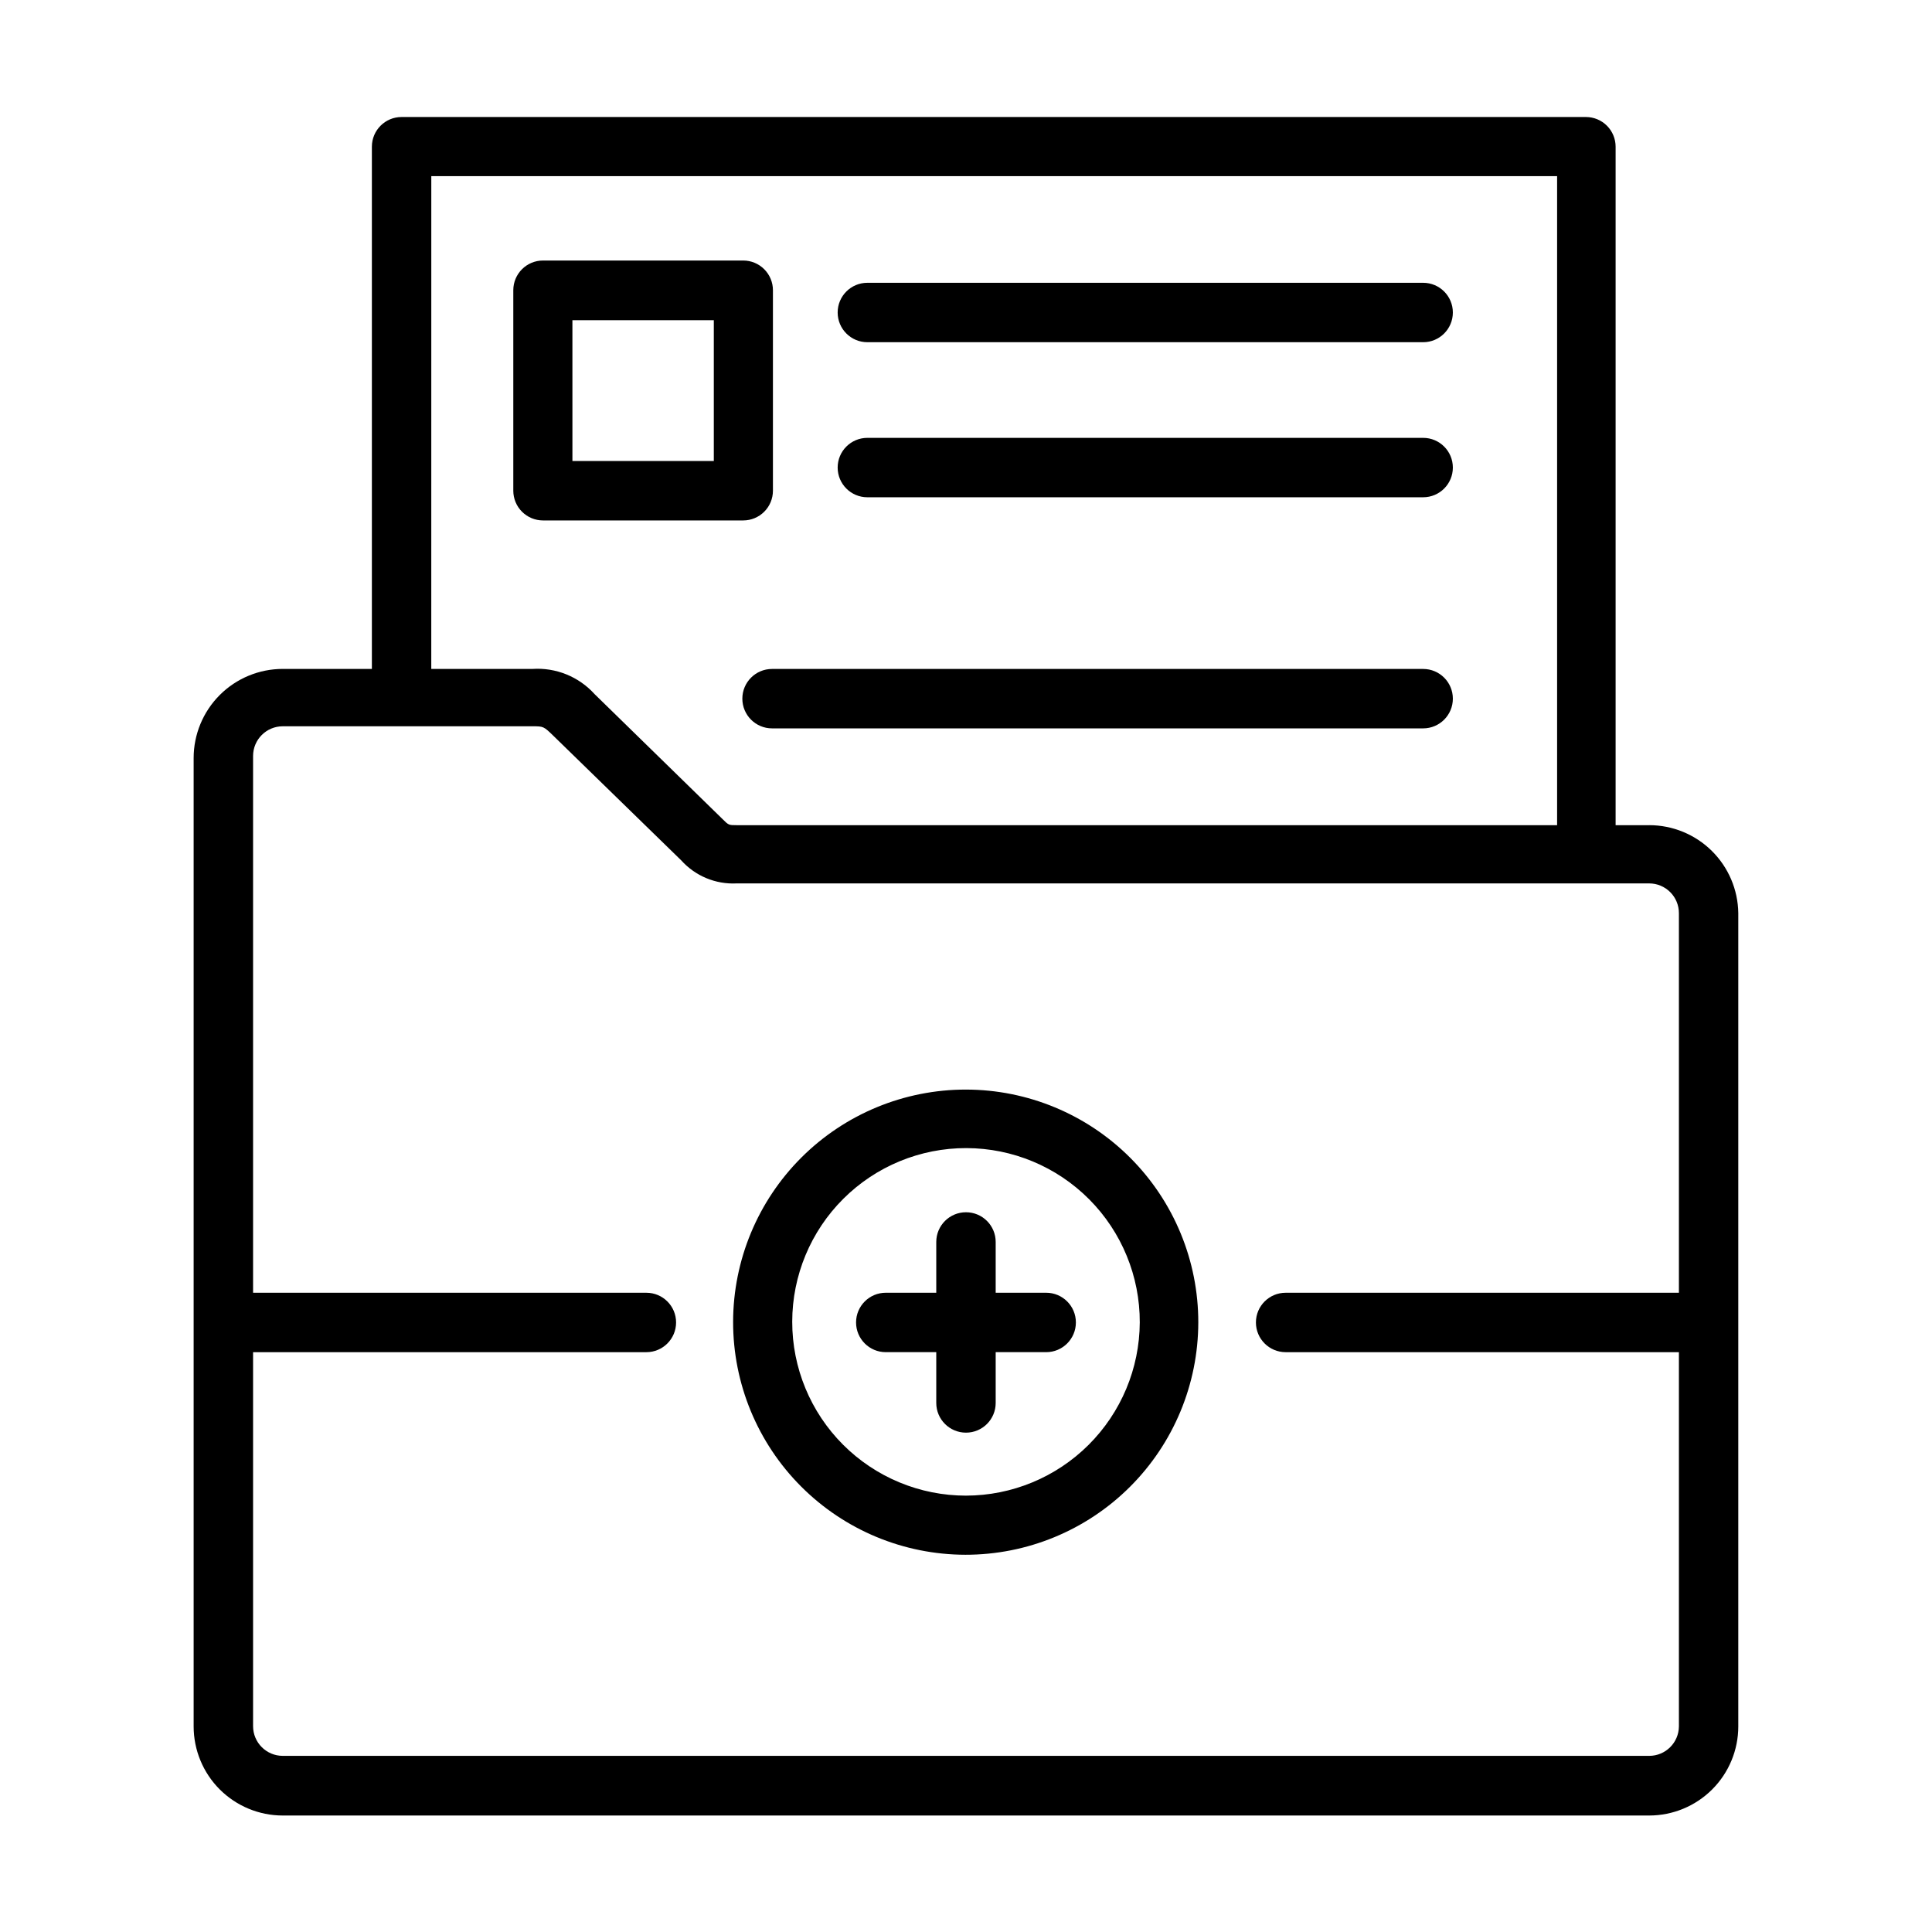
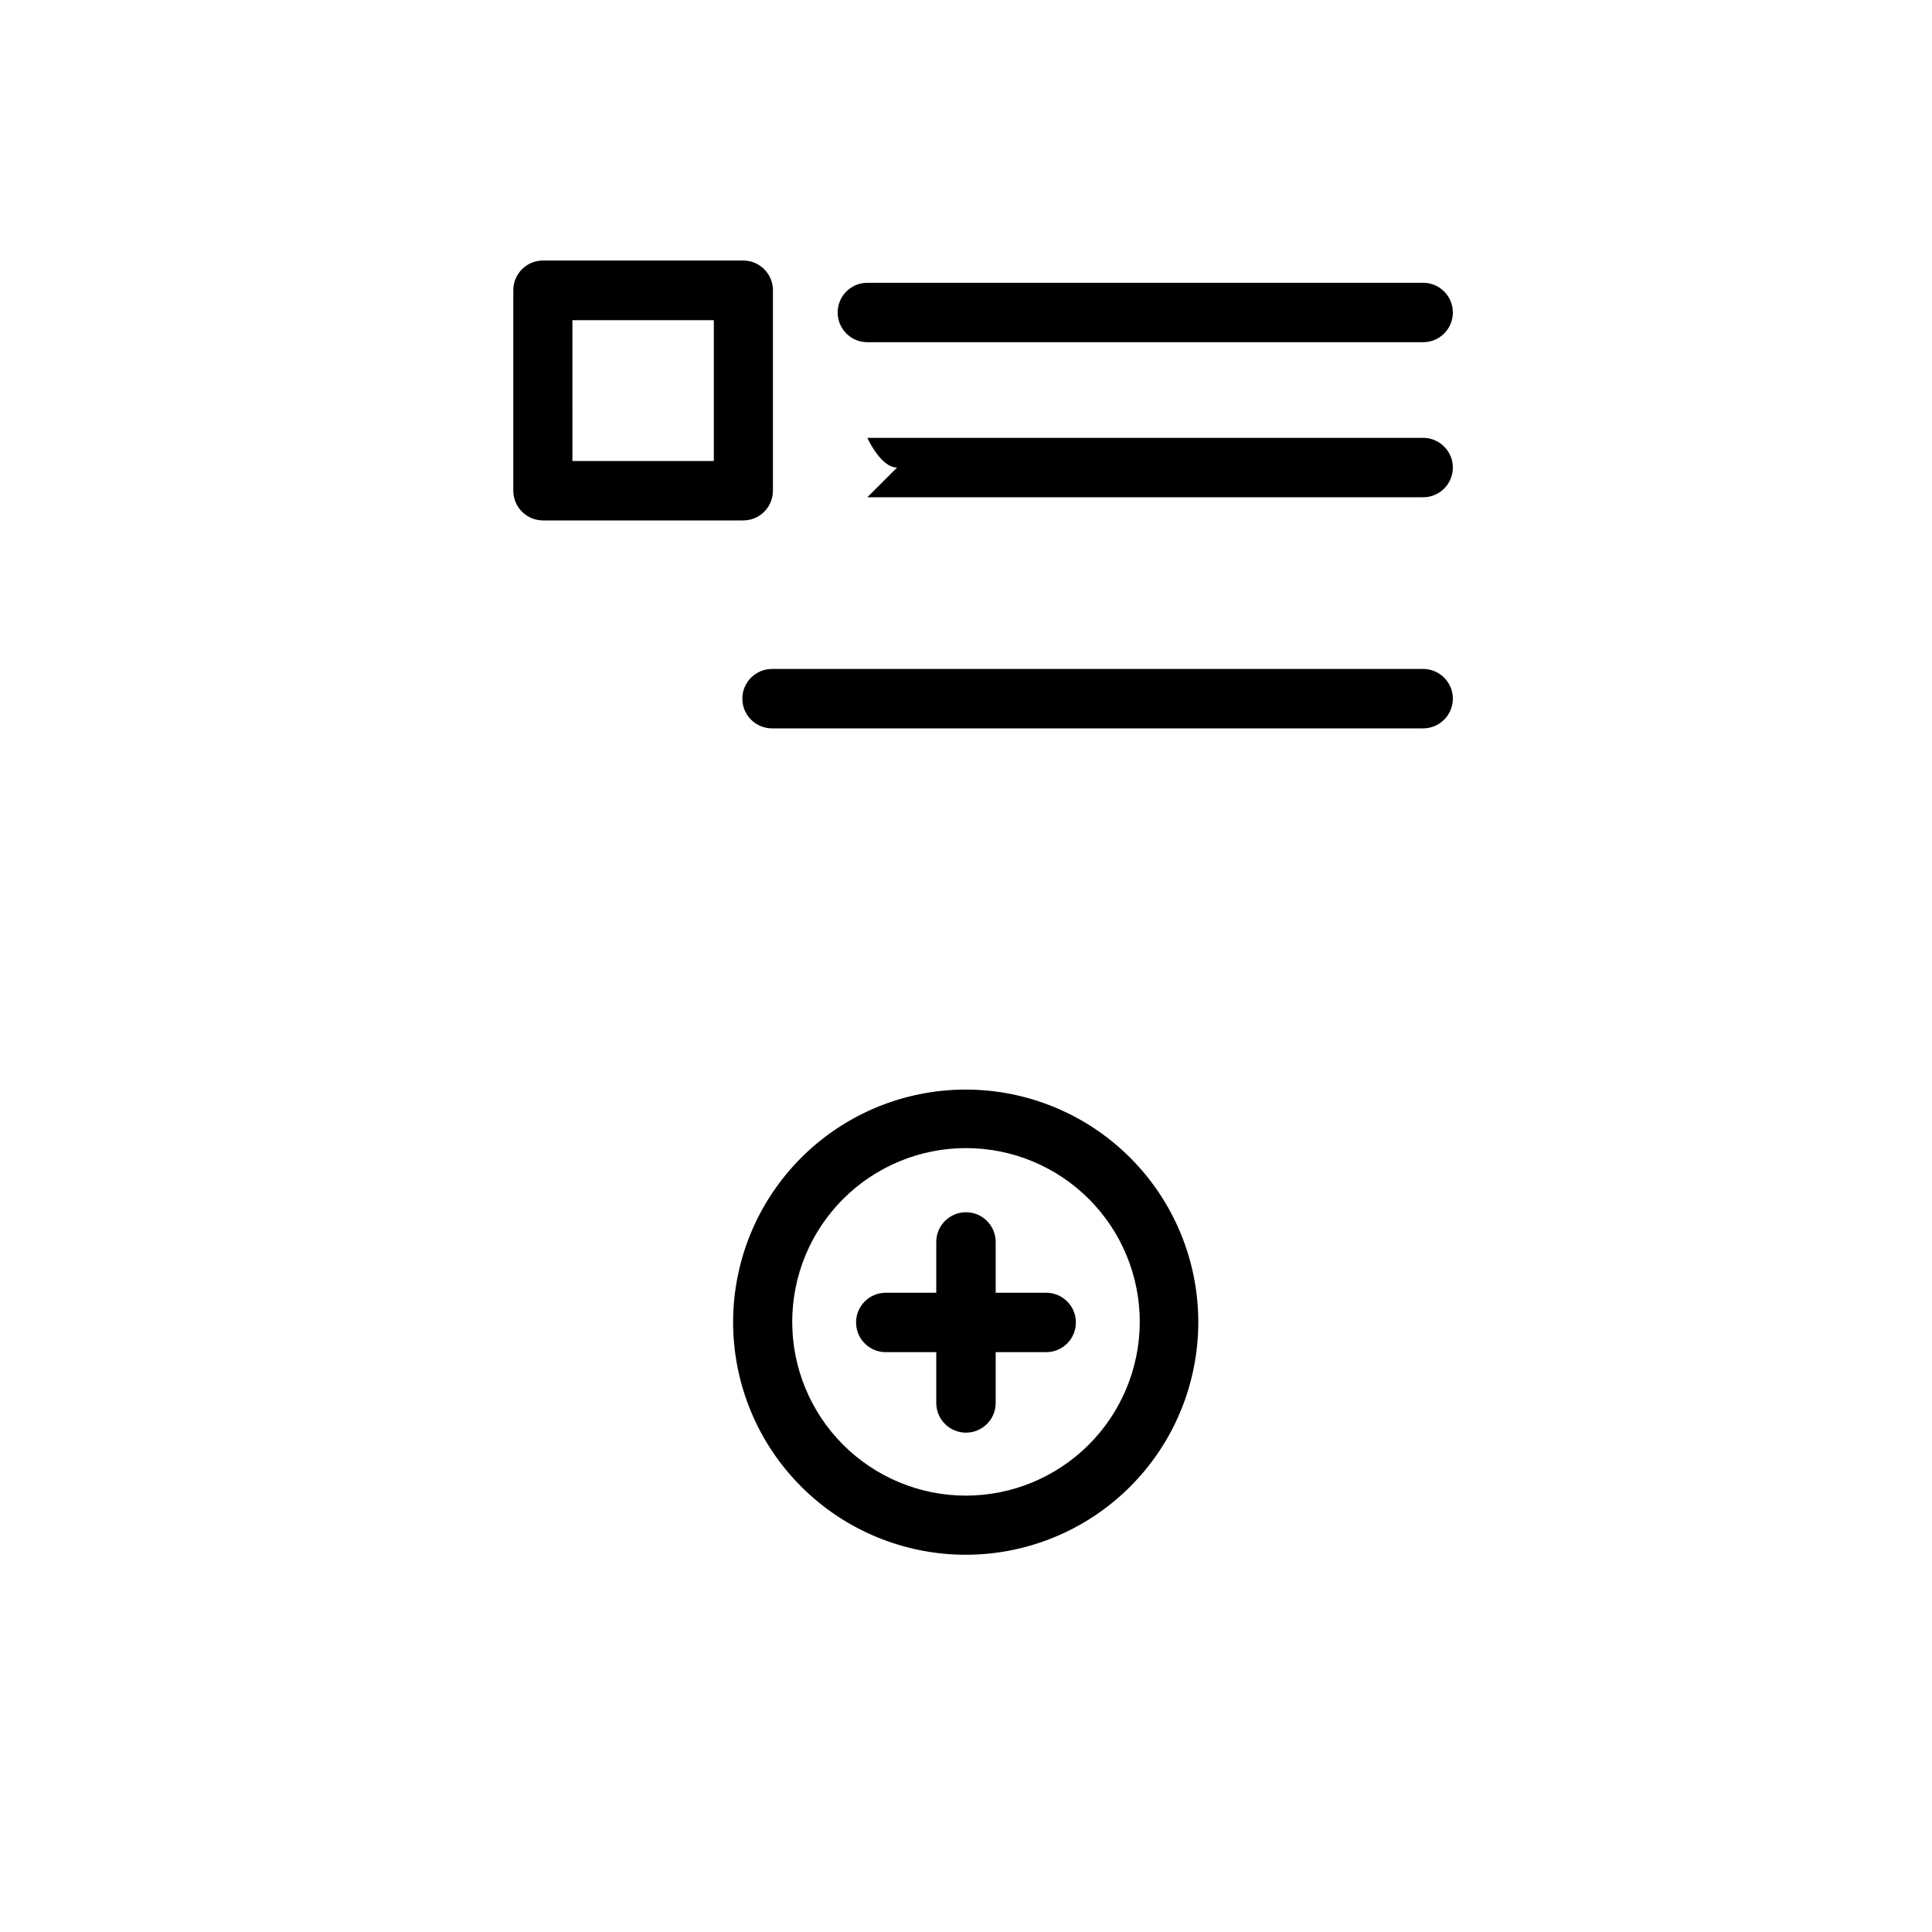
<svg xmlns="http://www.w3.org/2000/svg" fill="#000000" width="800px" height="800px" version="1.1" viewBox="144 144 512 512">
  <g>
-     <path d="m581.05 362.68h-8.895v-179.8c0-2.086-0.828-4.09-2.305-5.566-1.477-1.477-3.481-2.305-5.566-2.305h-313.86c-4.348 0-7.871 3.523-7.871 7.871v138.39h-23.617c-6.262 0-12.27 2.488-16.699 6.918-4.43 4.43-6.918 10.438-6.918 16.699v256.63c0 6.262 2.488 12.27 6.918 16.699 4.43 4.426 10.438 6.914 16.699 6.914h362.11c6.266 0 12.27-2.488 16.699-6.914 4.43-4.43 6.918-10.438 6.918-16.699v-215.54c-0.082-6.207-2.609-12.133-7.027-16.492-4.422-4.363-10.379-6.809-16.59-6.809zm-322.75-172h298.35v172h-217.43c-2.125 0-2.125 0-3.856-1.73l-33.773-32.984c-4.191-4.648-10.285-7.117-16.531-6.691h-26.766zm322.75 418.64h-362.11c-4.348 0-7.871-3.523-7.871-7.871v-99.109h104.23c4.348 0 7.871-3.527 7.871-7.875 0-4.348-3.523-7.871-7.871-7.871h-104.23v-142.25c0-4.348 3.523-7.871 7.871-7.871h66.125c2.992 0 2.992 0 5.668 2.598l33.77 32.906v-0.004c3.731 4.168 9.141 6.426 14.723 6.141h241.83c2.09 0 4.09 0.832 5.566 2.309 1.477 1.473 2.305 3.477 2.305 5.562v100.61h-104.22c-4.348 0-7.875 3.523-7.875 7.871 0 4.348 3.527 7.875 7.875 7.875h104.22v99.188c-0.043 4.316-3.555 7.793-7.871 7.793z" />
    <path d="m421.25 486.59h-13.383v-13.461c0-4.348-3.523-7.871-7.871-7.871s-7.875 3.523-7.875 7.871v13.461h-13.383c-4.348 0-7.871 3.523-7.871 7.871 0 4.348 3.523 7.875 7.871 7.875h13.383v13.461c0 4.348 3.527 7.871 7.875 7.871s7.871-3.523 7.871-7.871v-13.461h13.383c4.348 0 7.871-3.527 7.871-7.875 0-4.348-3.523-7.871-7.871-7.871z" />
    <path d="m400 432.75c-16.348-0.02-32.035 6.453-43.609 17.996-11.574 11.547-18.086 27.215-18.109 43.562-0.02 16.348 6.453 32.035 18 43.609 11.543 11.574 27.211 18.086 43.559 18.109 16.348 0.02 32.035-6.453 43.609-18 11.574-11.543 18.086-27.215 18.109-43.562 0.02-16.344-6.453-32.031-18-43.605-11.543-11.574-27.211-18.09-43.559-18.109zm0 107.61c-12.223 0-23.945-4.859-32.582-13.504-8.641-8.648-13.484-20.375-13.469-32.598 0.012-12.223 4.883-23.941 13.543-32.566 8.656-8.629 20.391-13.461 32.613-13.434 12.223 0.027 23.93 4.914 32.551 13.582 8.617 8.668 13.434 20.402 13.395 32.625-0.062 12.184-4.941 23.844-13.566 32.441-8.629 8.598-20.305 13.434-32.484 13.453z" />
    <path d="m521.15 321.28h-172.55c-4.348 0-7.871 3.523-7.871 7.871 0 4.348 3.523 7.875 7.871 7.875h172.55c4.348 0 7.871-3.527 7.871-7.875 0-4.348-3.523-7.871-7.871-7.871z" />
    <path d="m340.96 281.92c2.09 0 4.09-0.828 5.566-2.305 1.477-1.477 2.309-3.481 2.309-5.566v-53.137c0-2.09-0.832-4.09-2.309-5.566-1.477-1.477-3.477-2.305-5.566-2.305h-53.055c-4.348 0-7.875 3.523-7.875 7.871v53.137c0 2.086 0.832 4.09 2.309 5.566 1.477 1.477 3.477 2.305 5.566 2.305zm-45.266-53.059h37.473v37.316h-37.469z" />
    <path d="m373.86 234.69h147.29c4.348 0 7.871-3.527 7.871-7.875s-3.523-7.871-7.871-7.871h-147.29c-4.348 0-7.871 3.523-7.871 7.871s3.523 7.875 7.871 7.875z" />
-     <path d="m373.86 275.78h147.29c4.348 0 7.871-3.523 7.871-7.871s-3.523-7.871-7.871-7.871h-147.29c-4.348 0-7.871 3.523-7.871 7.871s3.523 7.871 7.871 7.871z" />
+     <path d="m373.86 275.78h147.29c4.348 0 7.871-3.523 7.871-7.871s-3.523-7.871-7.871-7.871h-147.29s3.523 7.871 7.871 7.871z" />
  </g>
</svg>